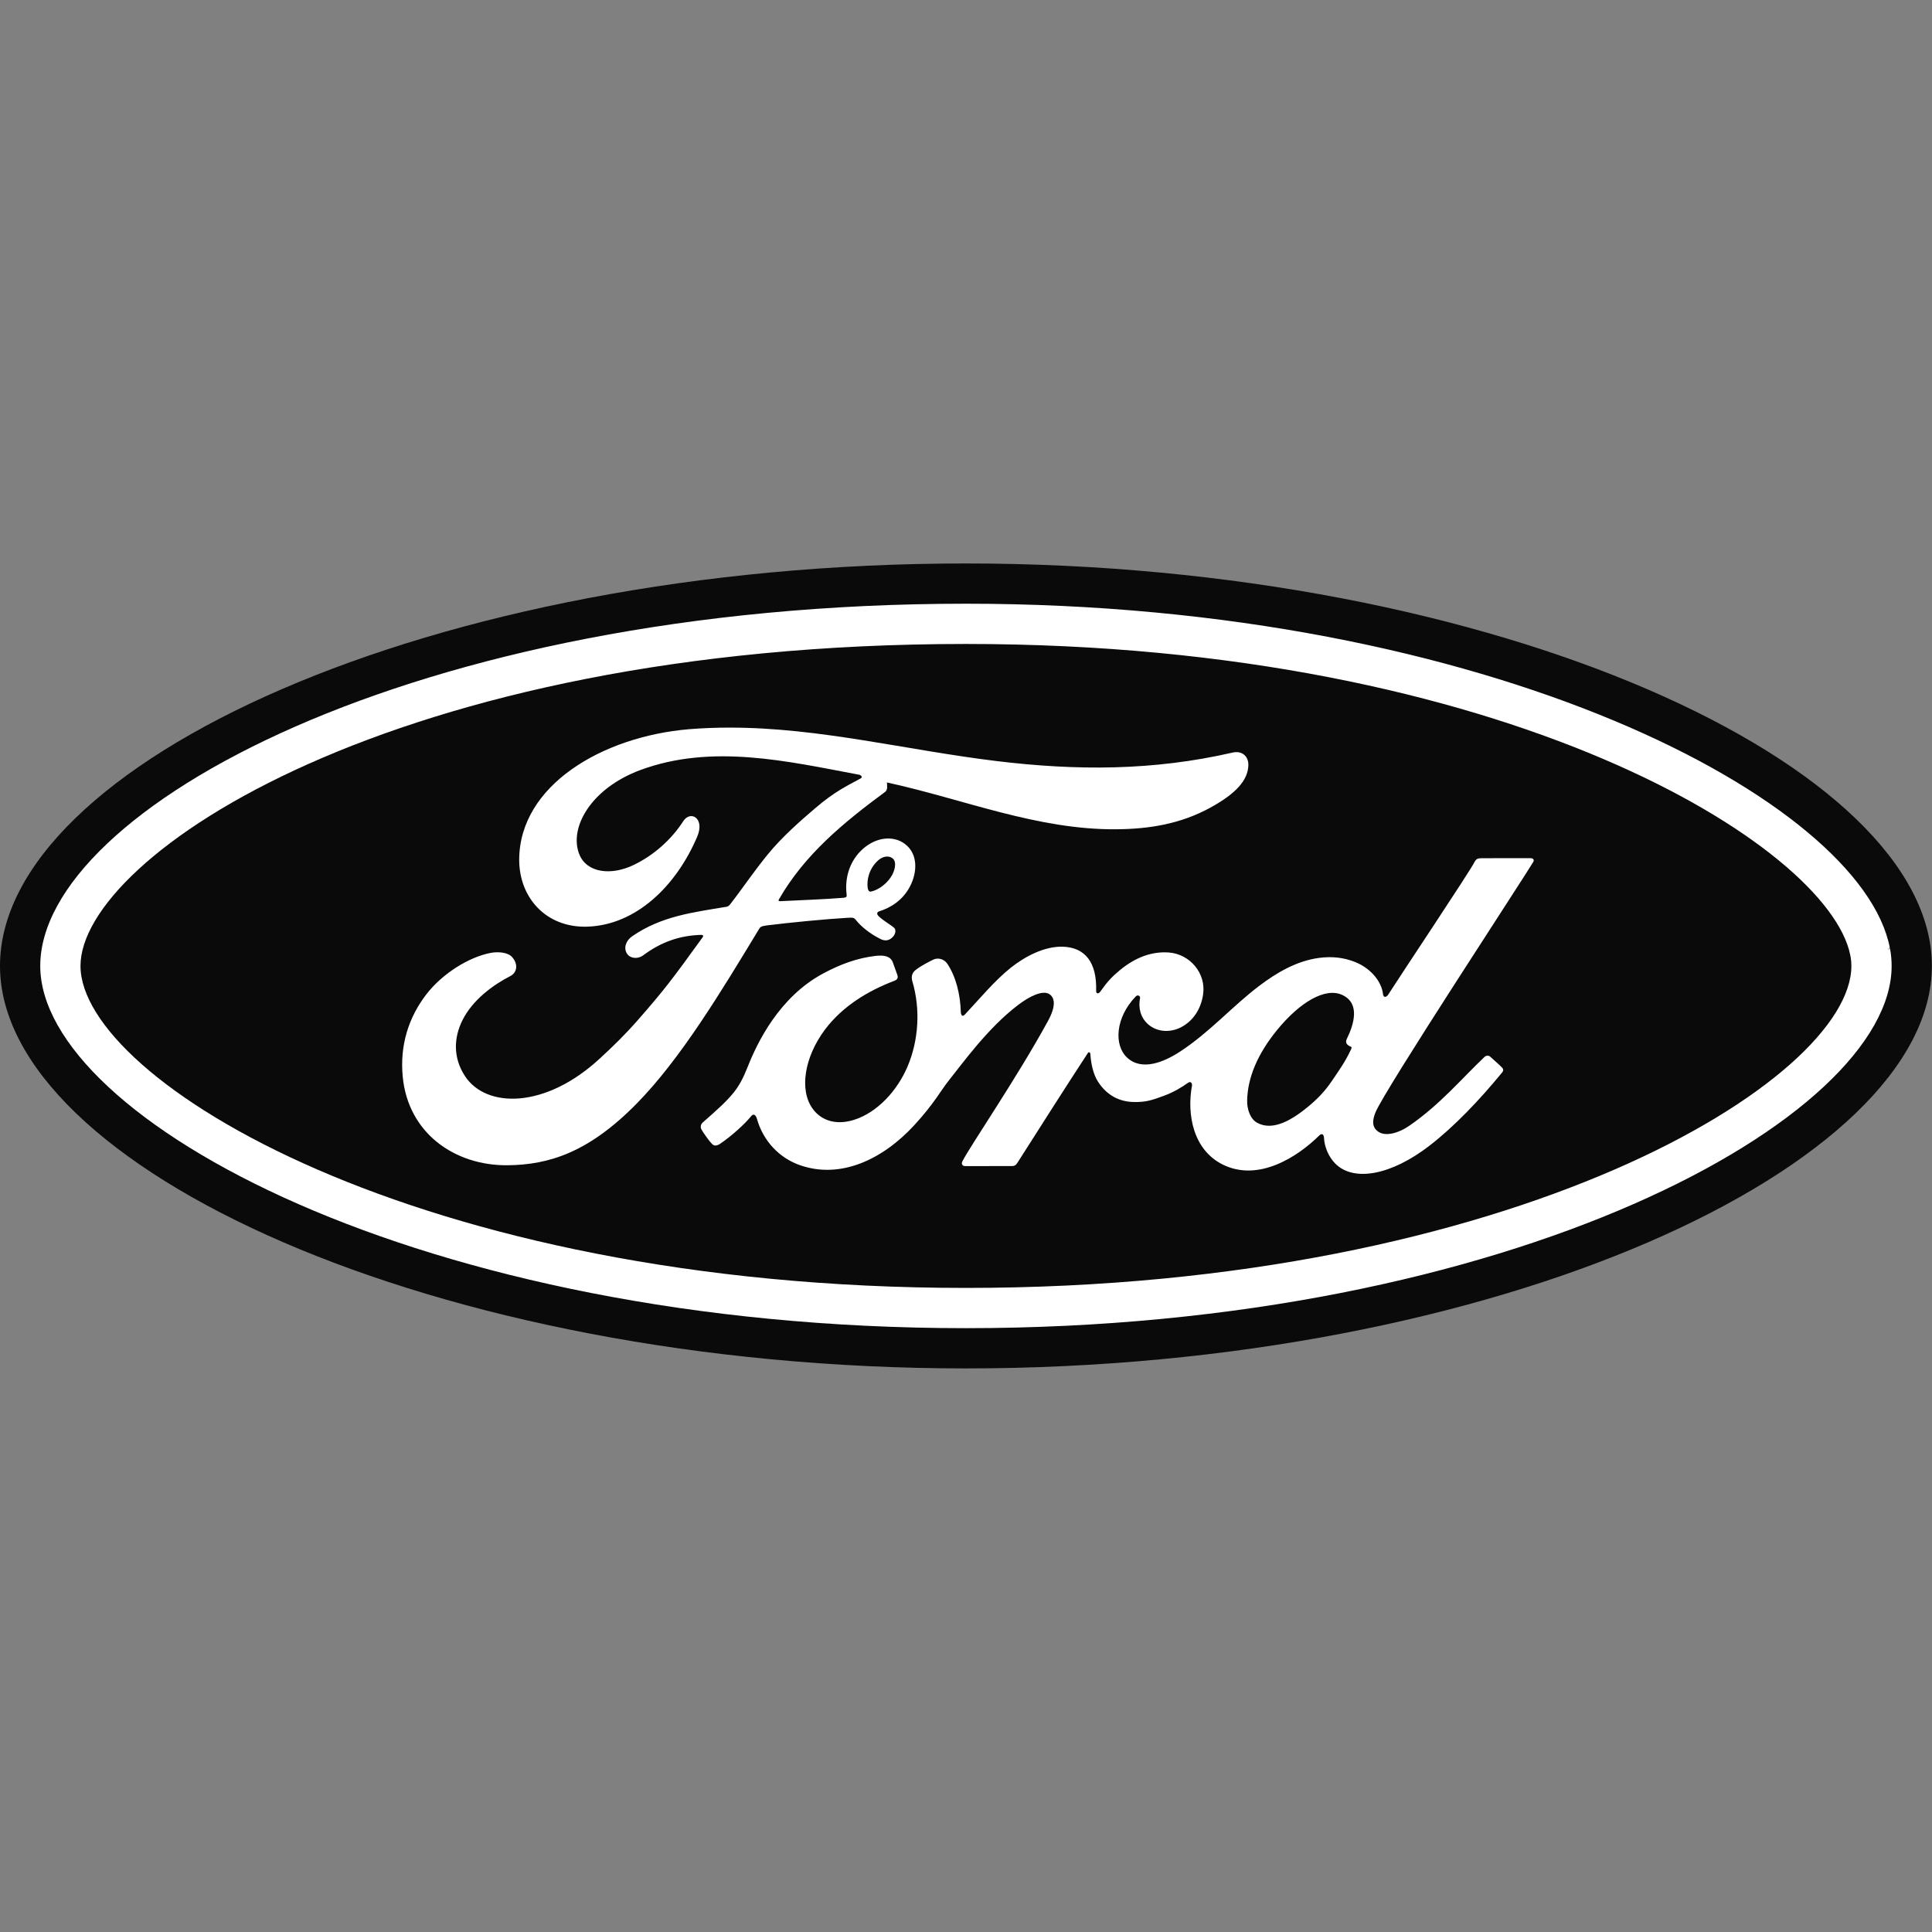
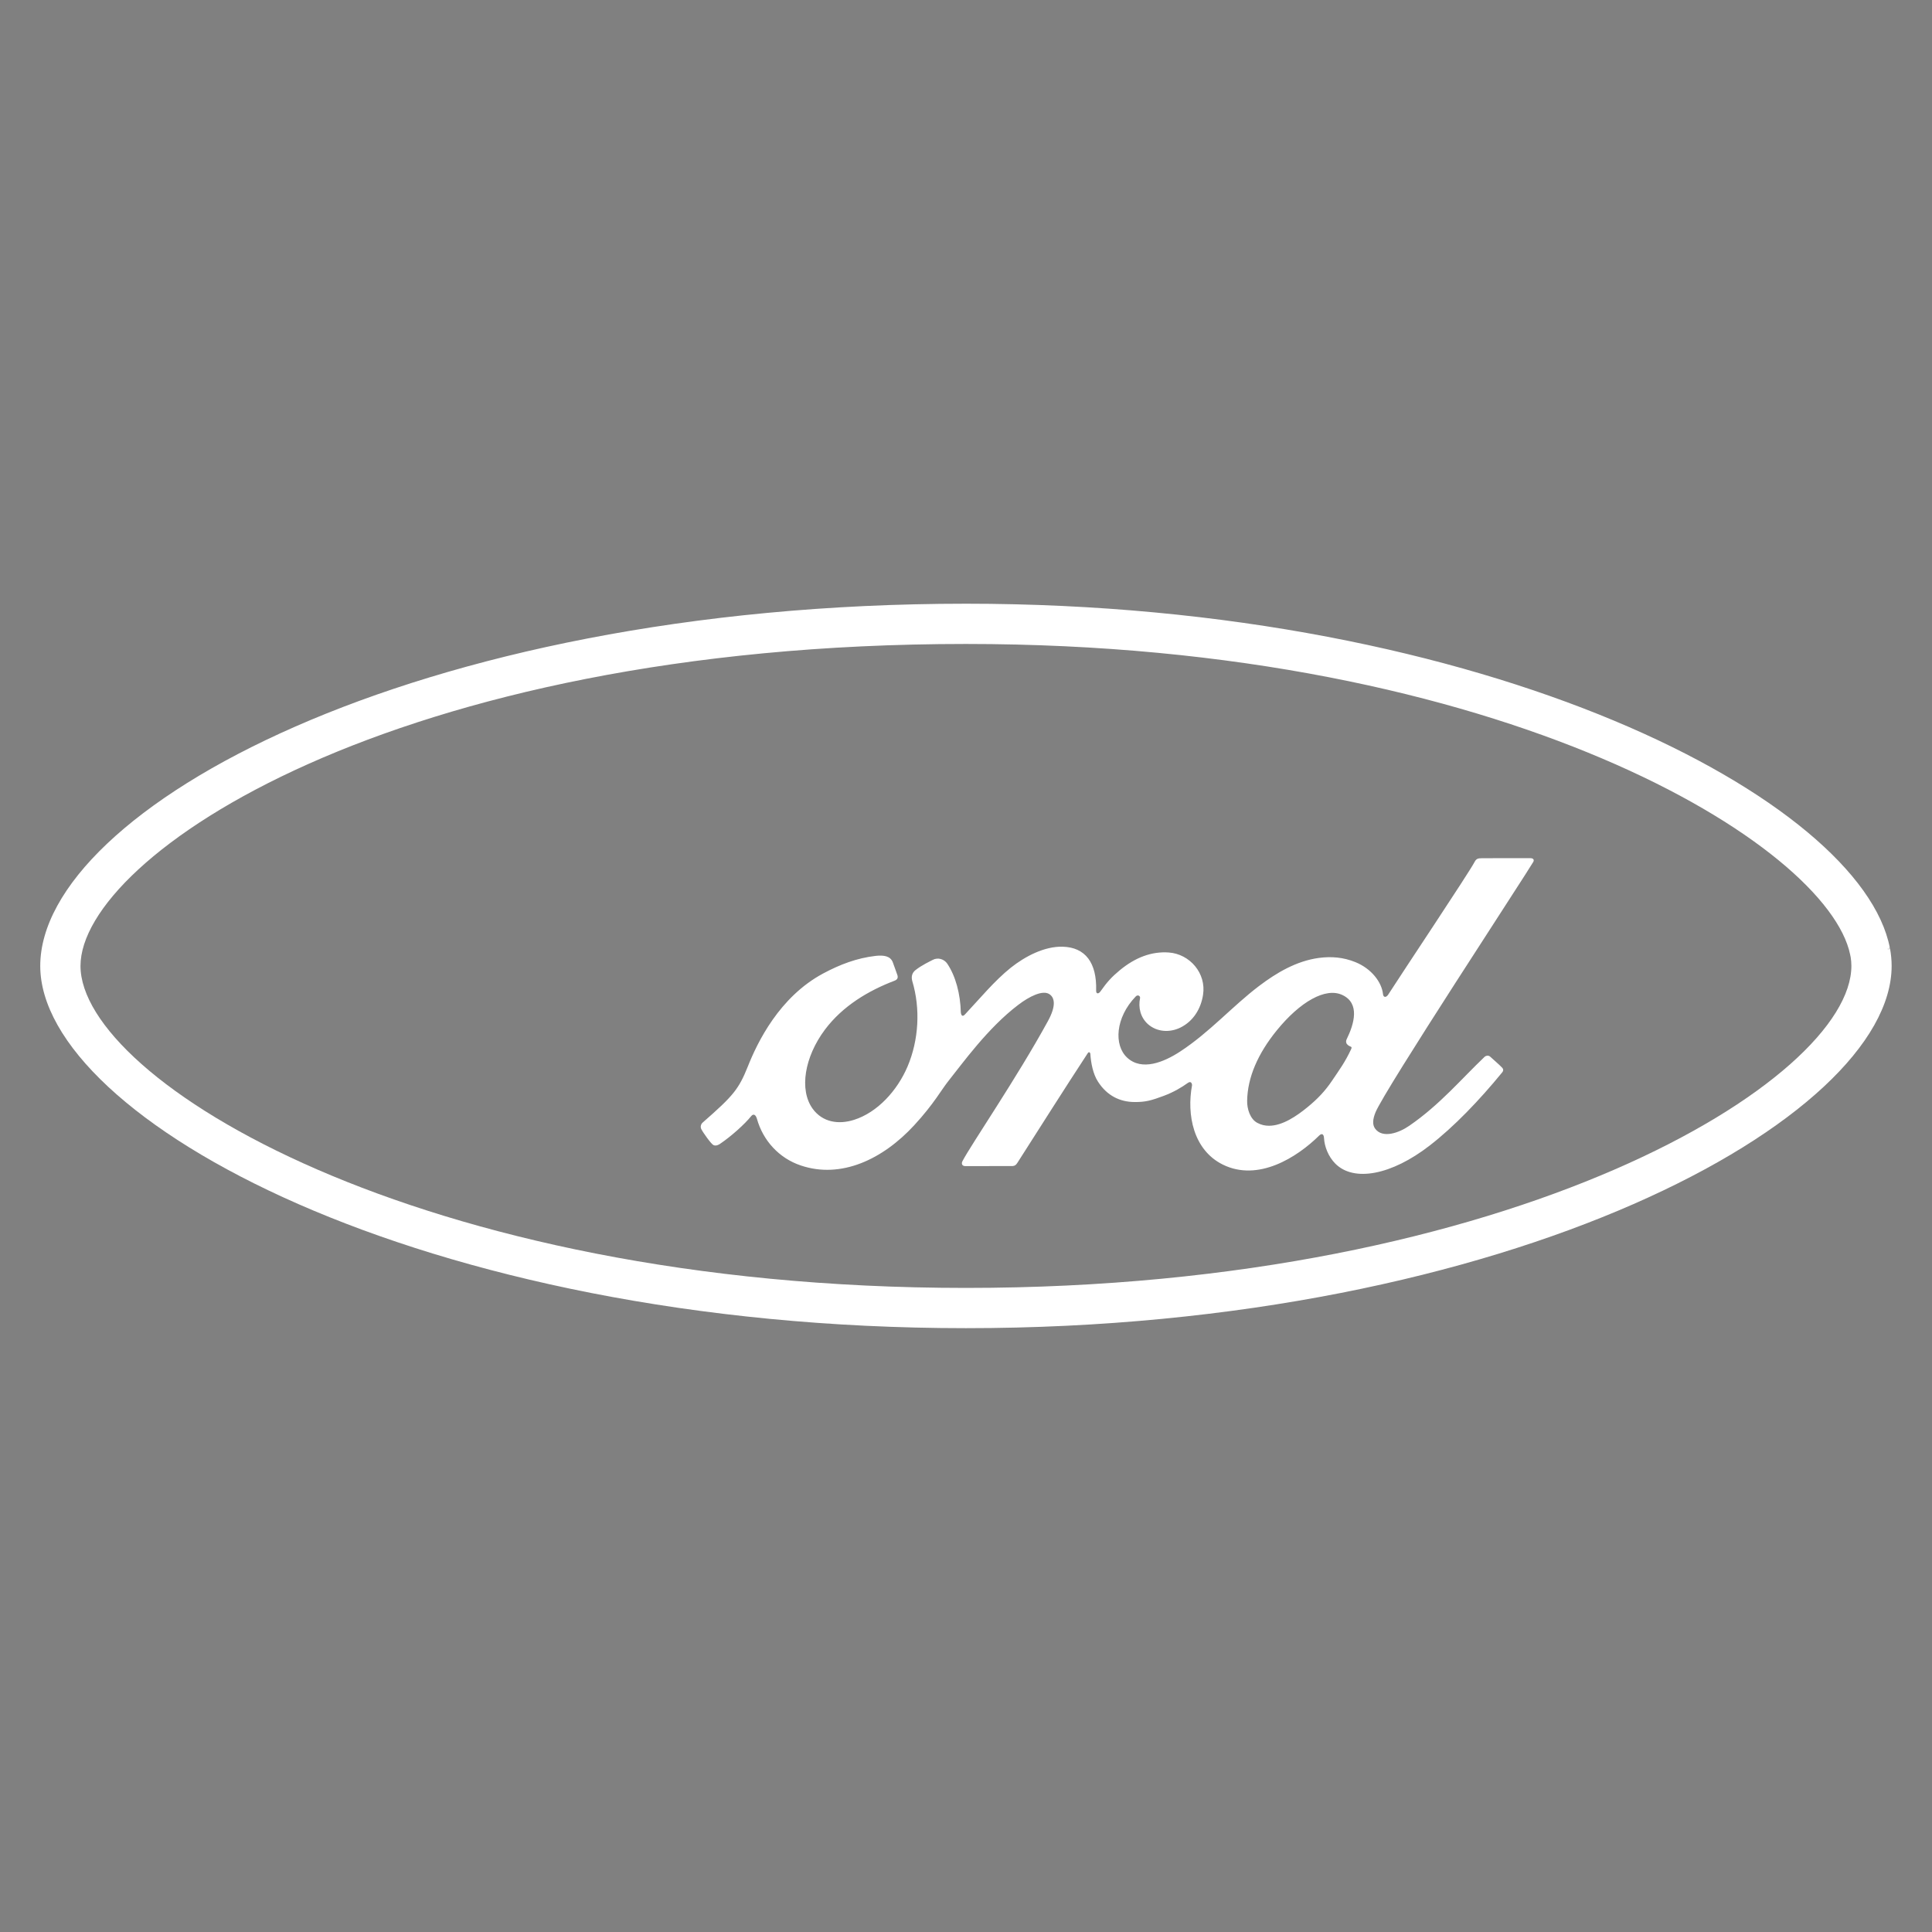
<svg xmlns="http://www.w3.org/2000/svg" viewBox="0,0,256,256" width="100px" height="100px" fill-rule="nonzero">
  <rect x="0" y="0" width="256" height="256" fill="#808080" stroke="none" />
  <g fill="none" fill-rule="nonzero" stroke="none" stroke-width="1" stroke-linecap="butt" stroke-linejoin="miter" stroke-miterlimit="10" stroke-dasharray="" stroke-dashoffset="0" font-family="none" font-weight="none" font-size="none" text-anchor="none" style="mix-blend-mode: normal">
    <g transform="scale(5.333,5.333)">
-       <path d="M47.853,23.304c0.009,0.044 0.016,0.087 0.023,0.131c-0.006,-0.043 -0.015,-0.087 -0.023,-0.131M24,14c-13.322,0 -24,4.993 -24,9.999c0,4.976 10.766,10.001 24,10.001c13.234,0 24,-5.038 24,-10.001c0,-4.962 -10.766,-9.999 -24,-9.999" fill="#0a0a0a" />
      <path d="M24,16c13.416,0 21.416,5.016 21.97,7.721l0.002,0.014l0.01,0.044c0.012,0.074 0.018,0.148 0.018,0.221c0,2.821 -8.353,8 -22,8c-13.647,0 -22,-5.18 -22,-8c0,-2.716 7.765,-8 22,-8M24,15c-13.758,0 -23,5.136 -23,9c0,3.783 9.445,9 23,9c13.555,0 23,-5.217 23,-9c0,-0.14 -0.013,-0.28 -0.038,-0.421l-0.074,0.011l0.072,-0.018c-0.001,-0.004 -0.001,-0.009 -0.002,-0.013l-0.073,0.01l0.071,-0.017c-0.706,-3.662 -9.935,-8.552 -22.956,-8.552z" fill="#ffffff" />
      <path d="M36.815,21.324c-0.09,0 -0.136,0.011 -0.178,0.094v0c-0.139,0.267 -1.834,2.807 -2.149,3.3v0c-0.053,0.075 -0.118,0.065 -0.126,-0.021v0c-0.032,-0.293 -0.285,-0.629 -0.684,-0.791v0c-0.303,-0.123 -0.601,-0.146 -0.909,-0.105v0c-0.557,0.075 -1.054,0.369 -1.491,0.701v0c-0.659,0.5 -1.226,1.149 -1.959,1.627v0c-0.4,0.261 -0.948,0.489 -1.314,0.149v0c-0.332,-0.308 -0.295,-0.991 0.213,-1.519v0c0.054,-0.056 0.118,-0.01 0.108,0.04v0c-0.048,0.239 0.011,0.477 0.192,0.644v0c0.222,0.198 0.539,0.221 0.81,0.089v0c0.32,-0.158 0.509,-0.465 0.563,-0.813v0c0.085,-0.539 -0.33,-1.015 -0.85,-1.053v0c-0.422,-0.03 -0.827,0.117 -1.221,0.443v0c-0.197,0.164 -0.31,0.285 -0.481,0.528v0c-0.042,0.059 -0.106,0.065 -0.104,-0.023v0c0.02,-0.691 -0.266,-1.079 -0.837,-1.092v0c-0.443,-0.01 -0.917,0.231 -1.286,0.524v0c-0.404,0.325 -0.758,0.755 -1.137,1.16v0c-0.047,0.05 -0.089,0.048 -0.102,-0.048v0c-0.011,-0.458 -0.126,-0.901 -0.338,-1.216v0c-0.075,-0.11 -0.232,-0.164 -0.365,-0.09v0c-0.061,0.033 -0.274,0.131 -0.429,0.256v0c-0.076,0.063 -0.107,0.155 -0.073,0.273v0c0.204,0.683 0.16,1.46 -0.118,2.116v0c-0.255,0.601 -0.75,1.144 -1.331,1.327v0c-0.383,0.122 -0.782,0.062 -1.028,-0.277v0c-0.338,-0.469 -0.202,-1.284 0.303,-1.961v0c0.446,-0.596 1.089,-0.974 1.732,-1.219v0c0.076,-0.029 0.091,-0.078 0.07,-0.142v0c-0.035,-0.105 -0.091,-0.249 -0.113,-0.315v0c-0.059,-0.157 -0.224,-0.182 -0.426,-0.16v0c-0.467,0.054 -0.888,0.214 -1.304,0.437v0c-1.089,0.583 -1.635,1.712 -1.874,2.316v0c-0.115,0.291 -0.214,0.471 -0.341,0.632v0c-0.171,0.216 -0.387,0.412 -0.782,0.759v0c-0.035,0.031 -0.062,0.097 -0.032,0.159v0c0.041,0.083 0.246,0.373 0.303,0.398v0c0.064,0.031 0.139,-0.012 0.168,-0.034v0c0.276,-0.187 0.606,-0.483 0.768,-0.684v0c0.056,-0.069 0.114,-0.04 0.144,0.065v0c0.151,0.537 0.545,0.977 1.091,1.16v0c0.999,0.337 2.035,-0.151 2.817,-1v0c0.497,-0.539 0.676,-0.887 0.867,-1.122v0c0.322,-0.4 0.959,-1.295 1.718,-1.869v0c0.278,-0.213 0.608,-0.374 0.772,-0.267v0c0.133,0.086 0.176,0.287 -0.037,0.674v0c-0.773,1.413 -1.911,3.071 -2.12,3.474v0c-0.038,0.069 -0.006,0.125 0.068,0.125v0c0.405,-0.002 0.806,-0.001 1.173,-0.001v0c0.061,-0.003 0.089,-0.031 0.119,-0.075v0c0.593,-0.928 1.152,-1.813 1.75,-2.727v0c0.034,-0.053 0.064,-0.012 0.066,0.012v0c0.012,0.213 0.065,0.503 0.19,0.693v0c0.226,0.352 0.547,0.503 0.903,0.506v0c0.282,0.003 0.426,-0.04 0.73,-0.153v0c0.249,-0.093 0.449,-0.213 0.601,-0.323v0c0.089,-0.062 0.105,0.042 0.103,0.058v0c-0.137,0.737 0.033,1.611 0.765,1.973v0c0.877,0.432 1.841,-0.176 2.396,-0.724v0c0.054,-0.053 0.112,-0.047 0.118,0.066v0c0.011,0.209 0.107,0.458 0.28,0.633v0c0.464,0.466 1.403,0.281 2.343,-0.447v0c0.604,-0.466 1.236,-1.125 1.807,-1.823v0c0.022,-0.027 0.037,-0.07 -0.006,-0.115v0c-0.087,-0.09 -0.213,-0.195 -0.299,-0.275v0c-0.039,-0.033 -0.097,-0.024 -0.13,0.002v0c-0.585,0.556 -1.112,1.191 -1.874,1.716v0c-0.256,0.179 -0.666,0.324 -0.85,0.075v0c-0.072,-0.097 -0.063,-0.231 0.008,-0.406v0c0.222,-0.553 3.737,-5.905 3.919,-6.221v0c0.032,-0.055 0,-0.095 -0.07,-0.095v0c-0.362,0 -0.836,0.001 -1.213,0.001M31.242,27.9c-0.181,-0.094 -0.259,-0.347 -0.255,-0.55v0c0.009,-0.577 0.264,-1.168 0.737,-1.75v0c0.577,-0.709 1.214,-1.078 1.633,-0.876v0c0.433,0.206 0.294,0.708 0.101,1.101v0c-0.014,0.031 -0.015,0.056 -0.008,0.082v0c0.007,0.041 0.06,0.08 0.112,0.099v0c0.019,0.007 0.029,0.02 0.008,0.063v0c-0.149,0.32 -0.287,0.506 -0.474,0.783v0c-0.172,0.257 -0.366,0.458 -0.602,0.651v0c-0.274,0.226 -0.629,0.468 -0.964,0.468v0c-0.097,0 -0.195,-0.021 -0.288,-0.071" fill="#ffffff" />
-       <path d="M18.132,18.078c-0.336,0 -0.672,0.013 -1.012,0.04v0c-2.16,0.182 -4.215,1.399 -4.22,3.244v0c0,0.937 0.664,1.695 1.695,1.662v0c1.212,-0.041 2.207,-1.012 2.728,-2.236v0c0.197,-0.464 -0.169,-0.657 -0.343,-0.39v0c-0.311,0.482 -0.749,0.855 -1.223,1.087v0c-0.57,0.28 -1.18,0.204 -1.364,-0.26v0c-0.26,-0.653 0.28,-1.63 1.513,-2.091v0c1.78,-0.659 3.643,-0.223 5.435,0.114v0c0.026,0 0.121,0.053 0.036,0.097v0c-0.32,0.175 -0.636,0.317 -1.128,0.741v0c-0.354,0.302 -0.815,0.704 -1.173,1.143v0c-0.354,0.432 -0.606,0.818 -0.938,1.244v0c-0.047,0.062 -0.104,0.059 -0.103,0.059v0c-0.811,0.137 -1.605,0.228 -2.332,0.734v0c-0.15,0.104 -0.216,0.288 -0.124,0.429v0c0.082,0.125 0.269,0.138 0.398,0.044v0c0.452,-0.338 0.917,-0.497 1.45,-0.511v0c0.023,0.001 0.034,0.006 0.041,0.019v0c0.006,0.008 0,0.025 -0.008,0.038v0c-0.799,1.108 -0.999,1.358 -1.599,2.045v0c-0.308,0.353 -0.61,0.651 -0.948,0.961v0c-1.364,1.267 -2.831,1.246 -3.357,0.451v0c-0.314,-0.477 -0.273,-0.977 -0.066,-1.393v0c0.253,-0.509 0.766,-0.881 1.192,-1.099v0c0.158,-0.081 0.204,-0.283 0.045,-0.467v0c-0.1,-0.121 -0.345,-0.142 -0.527,-0.109v0c-0.559,0.104 -1.219,0.526 -1.609,1.034v0c-0.439,0.571 -0.659,1.263 -0.585,2.04v0c0.132,1.403 1.287,2.213 2.597,2.204v0c1.043,-0.009 2.026,-0.324 3.208,-1.524v0c1.103,-1.12 2.106,-2.791 3.046,-4.341v0c0.029,-0.05 0.05,-0.077 0.193,-0.094v0c0.589,-0.073 1.46,-0.158 2.018,-0.19v0c0.125,-0.007 0.15,-0.005 0.199,0.057v0c0.146,0.183 0.364,0.339 0.539,0.433v0c0.085,0.047 0.126,0.069 0.193,0.071v0c0.083,0.002 0.147,-0.043 0.188,-0.09v0c0.059,-0.065 0.076,-0.149 0.044,-0.204v0c-0.033,-0.057 -0.423,-0.273 -0.435,-0.36v0c-0.009,-0.055 0.051,-0.068 0.051,-0.068v0c0.286,-0.09 0.584,-0.274 0.764,-0.62v0c0.177,-0.34 0.206,-0.795 -0.119,-1.047v0c-0.284,-0.221 -0.714,-0.186 -1.057,0.121v0c-0.335,0.299 -0.447,0.734 -0.401,1.115v0c0.008,0.066 0.006,0.089 -0.086,0.096v0c-0.516,0.041 -1.013,0.055 -1.566,0.084v0c-0.037,0.003 -0.048,-0.022 -0.027,-0.048v0c0.636,-1.106 1.587,-1.893 2.637,-2.668v0c0.069,-0.052 0.048,-0.151 0.045,-0.234v0c1.898,0.412 3.731,1.18 5.701,1.163v0c0.814,-0.007 1.593,-0.13 2.337,-0.539v0c0.655,-0.358 0.922,-0.688 0.941,-1.031v0c0.016,-0.238 -0.149,-0.387 -0.384,-0.337v0c-1.989,0.457 -3.886,0.452 -5.866,0.213v0c-2.245,-0.272 -4.399,-0.832 -6.633,-0.832v0c0,0 0,0 -0.006,0M21.559,22.064c-0.029,-0.21 0.04,-0.492 0.264,-0.691v0c0.112,-0.1 0.265,-0.123 0.359,-0.043v0c0.105,0.09 0.055,0.313 -0.051,0.468v0c-0.115,0.171 -0.312,0.318 -0.491,0.354v0c-0.006,0.001 -0.01,0.002 -0.015,0.002v0c-0.028,-0.001 -0.053,-0.022 -0.066,-0.09" fill="#ffffff" />
    </g>
  </g>
</svg>